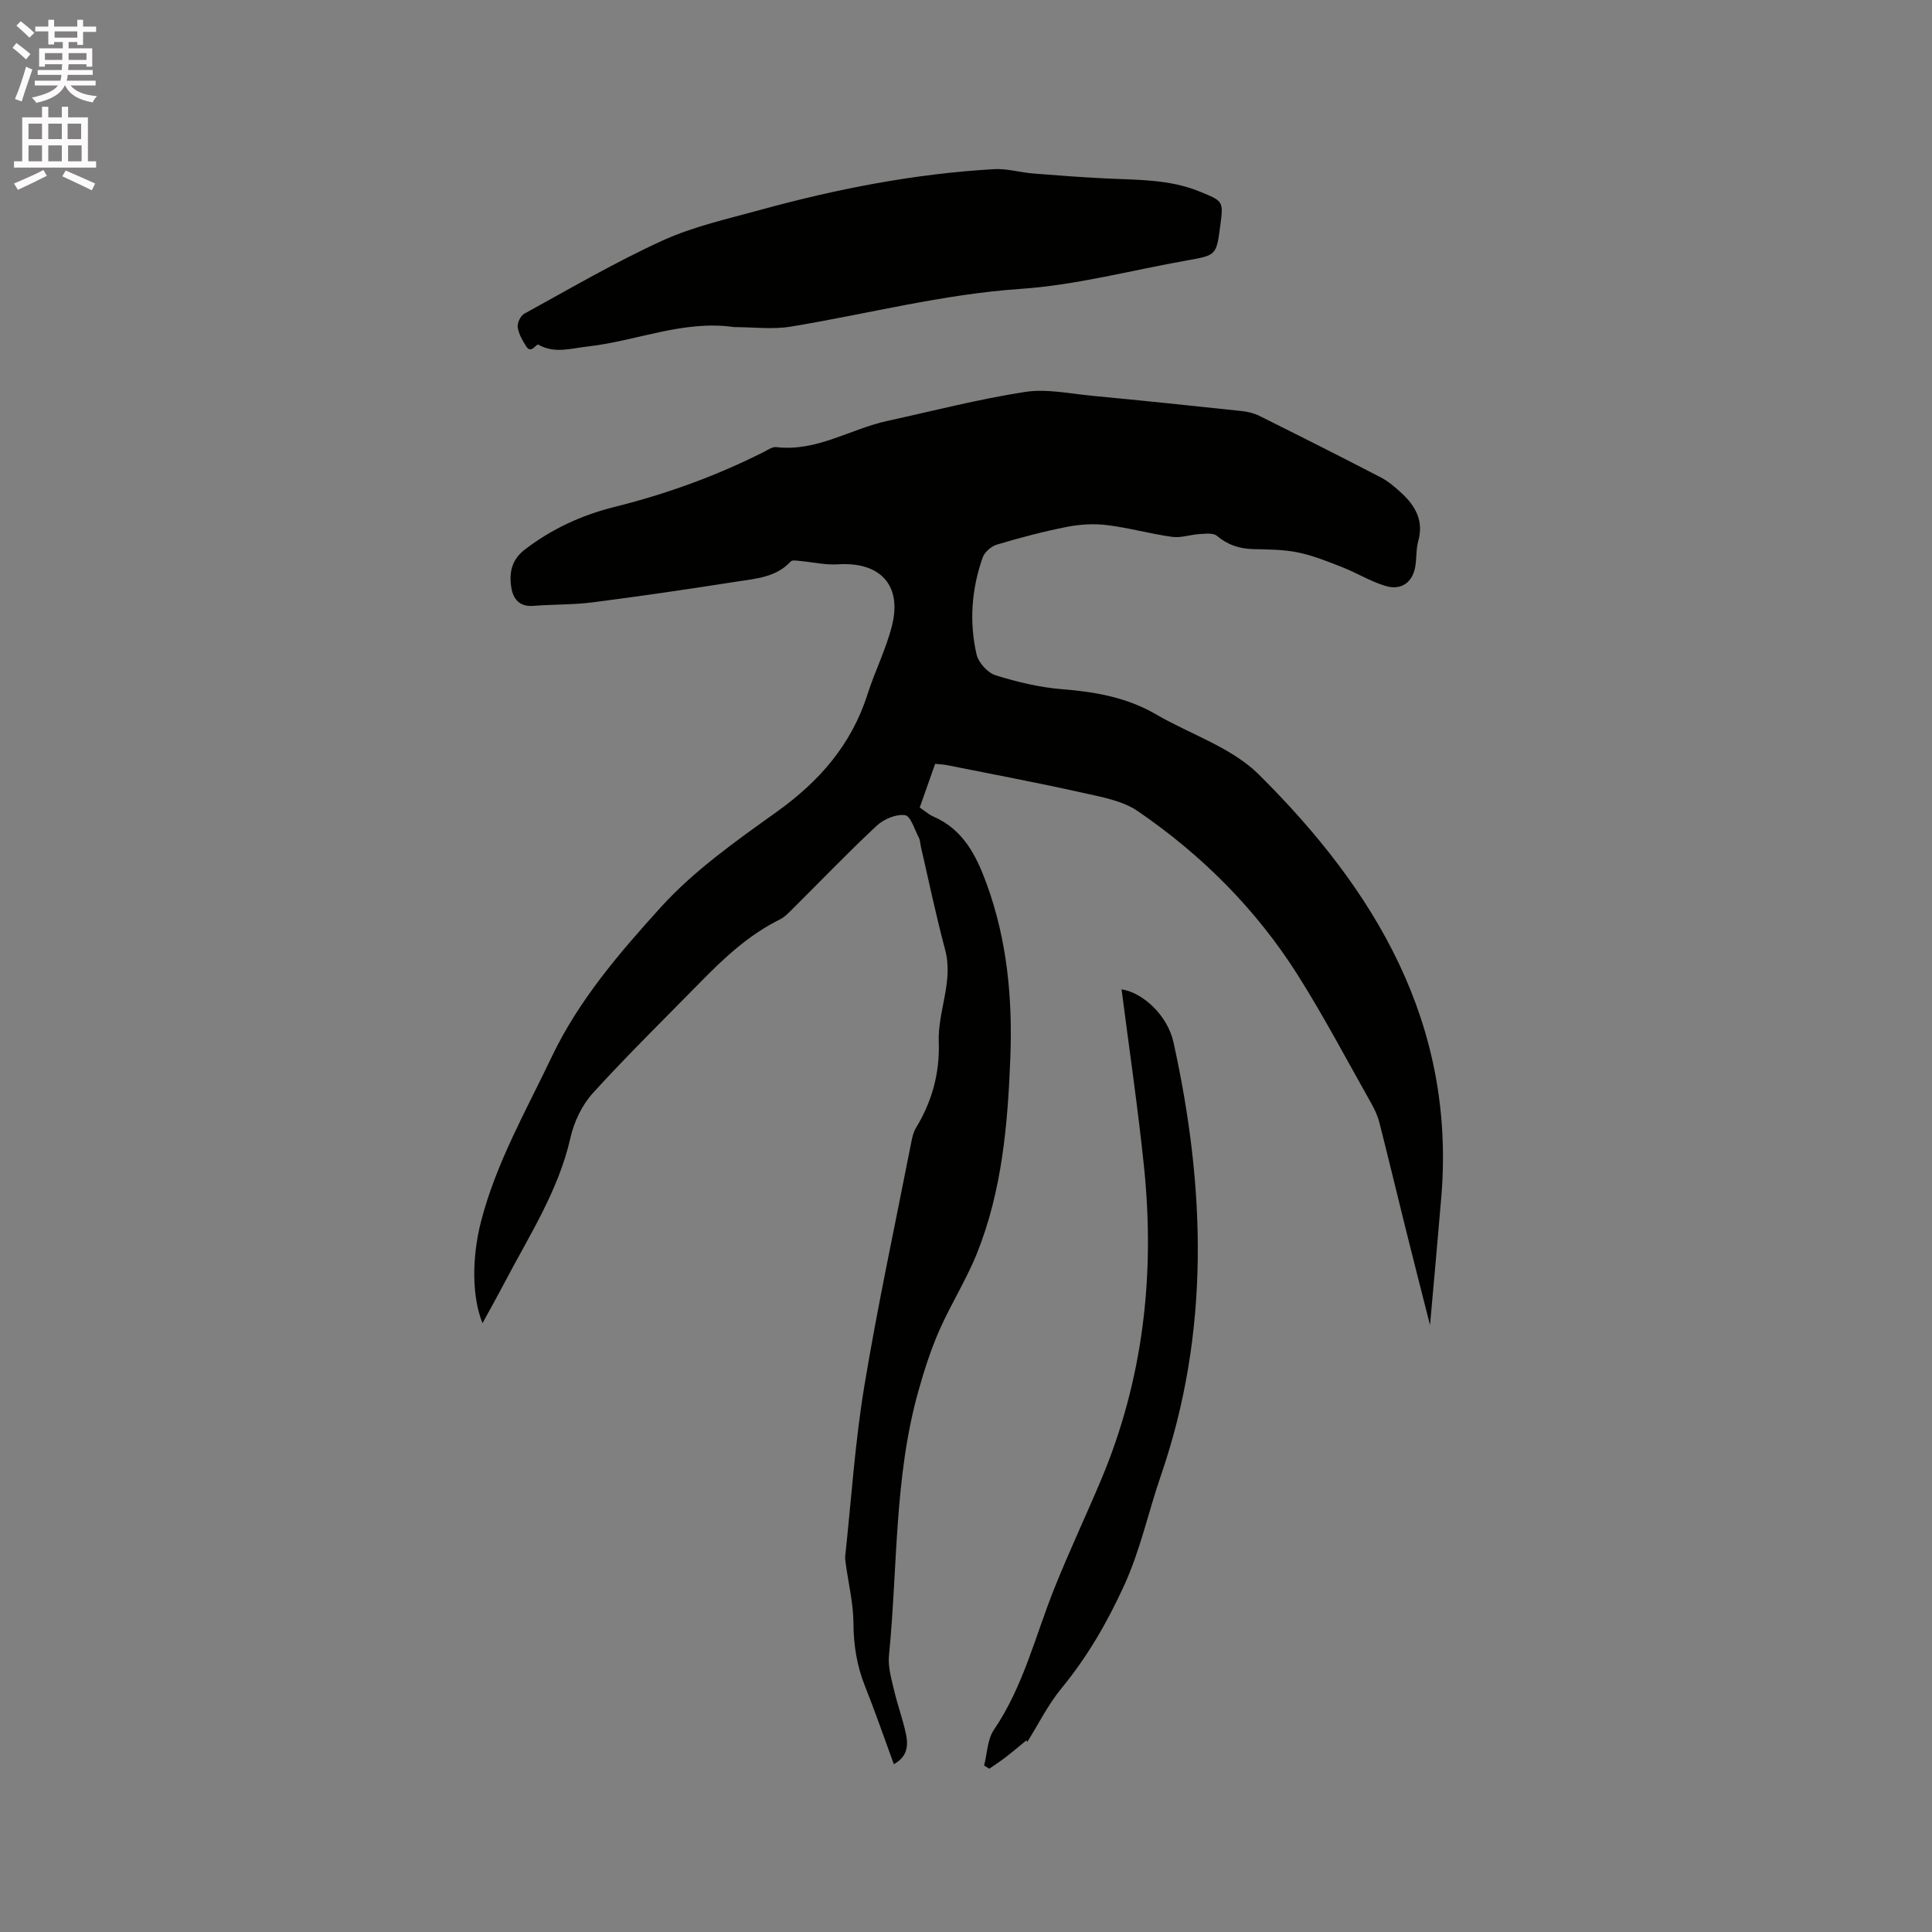
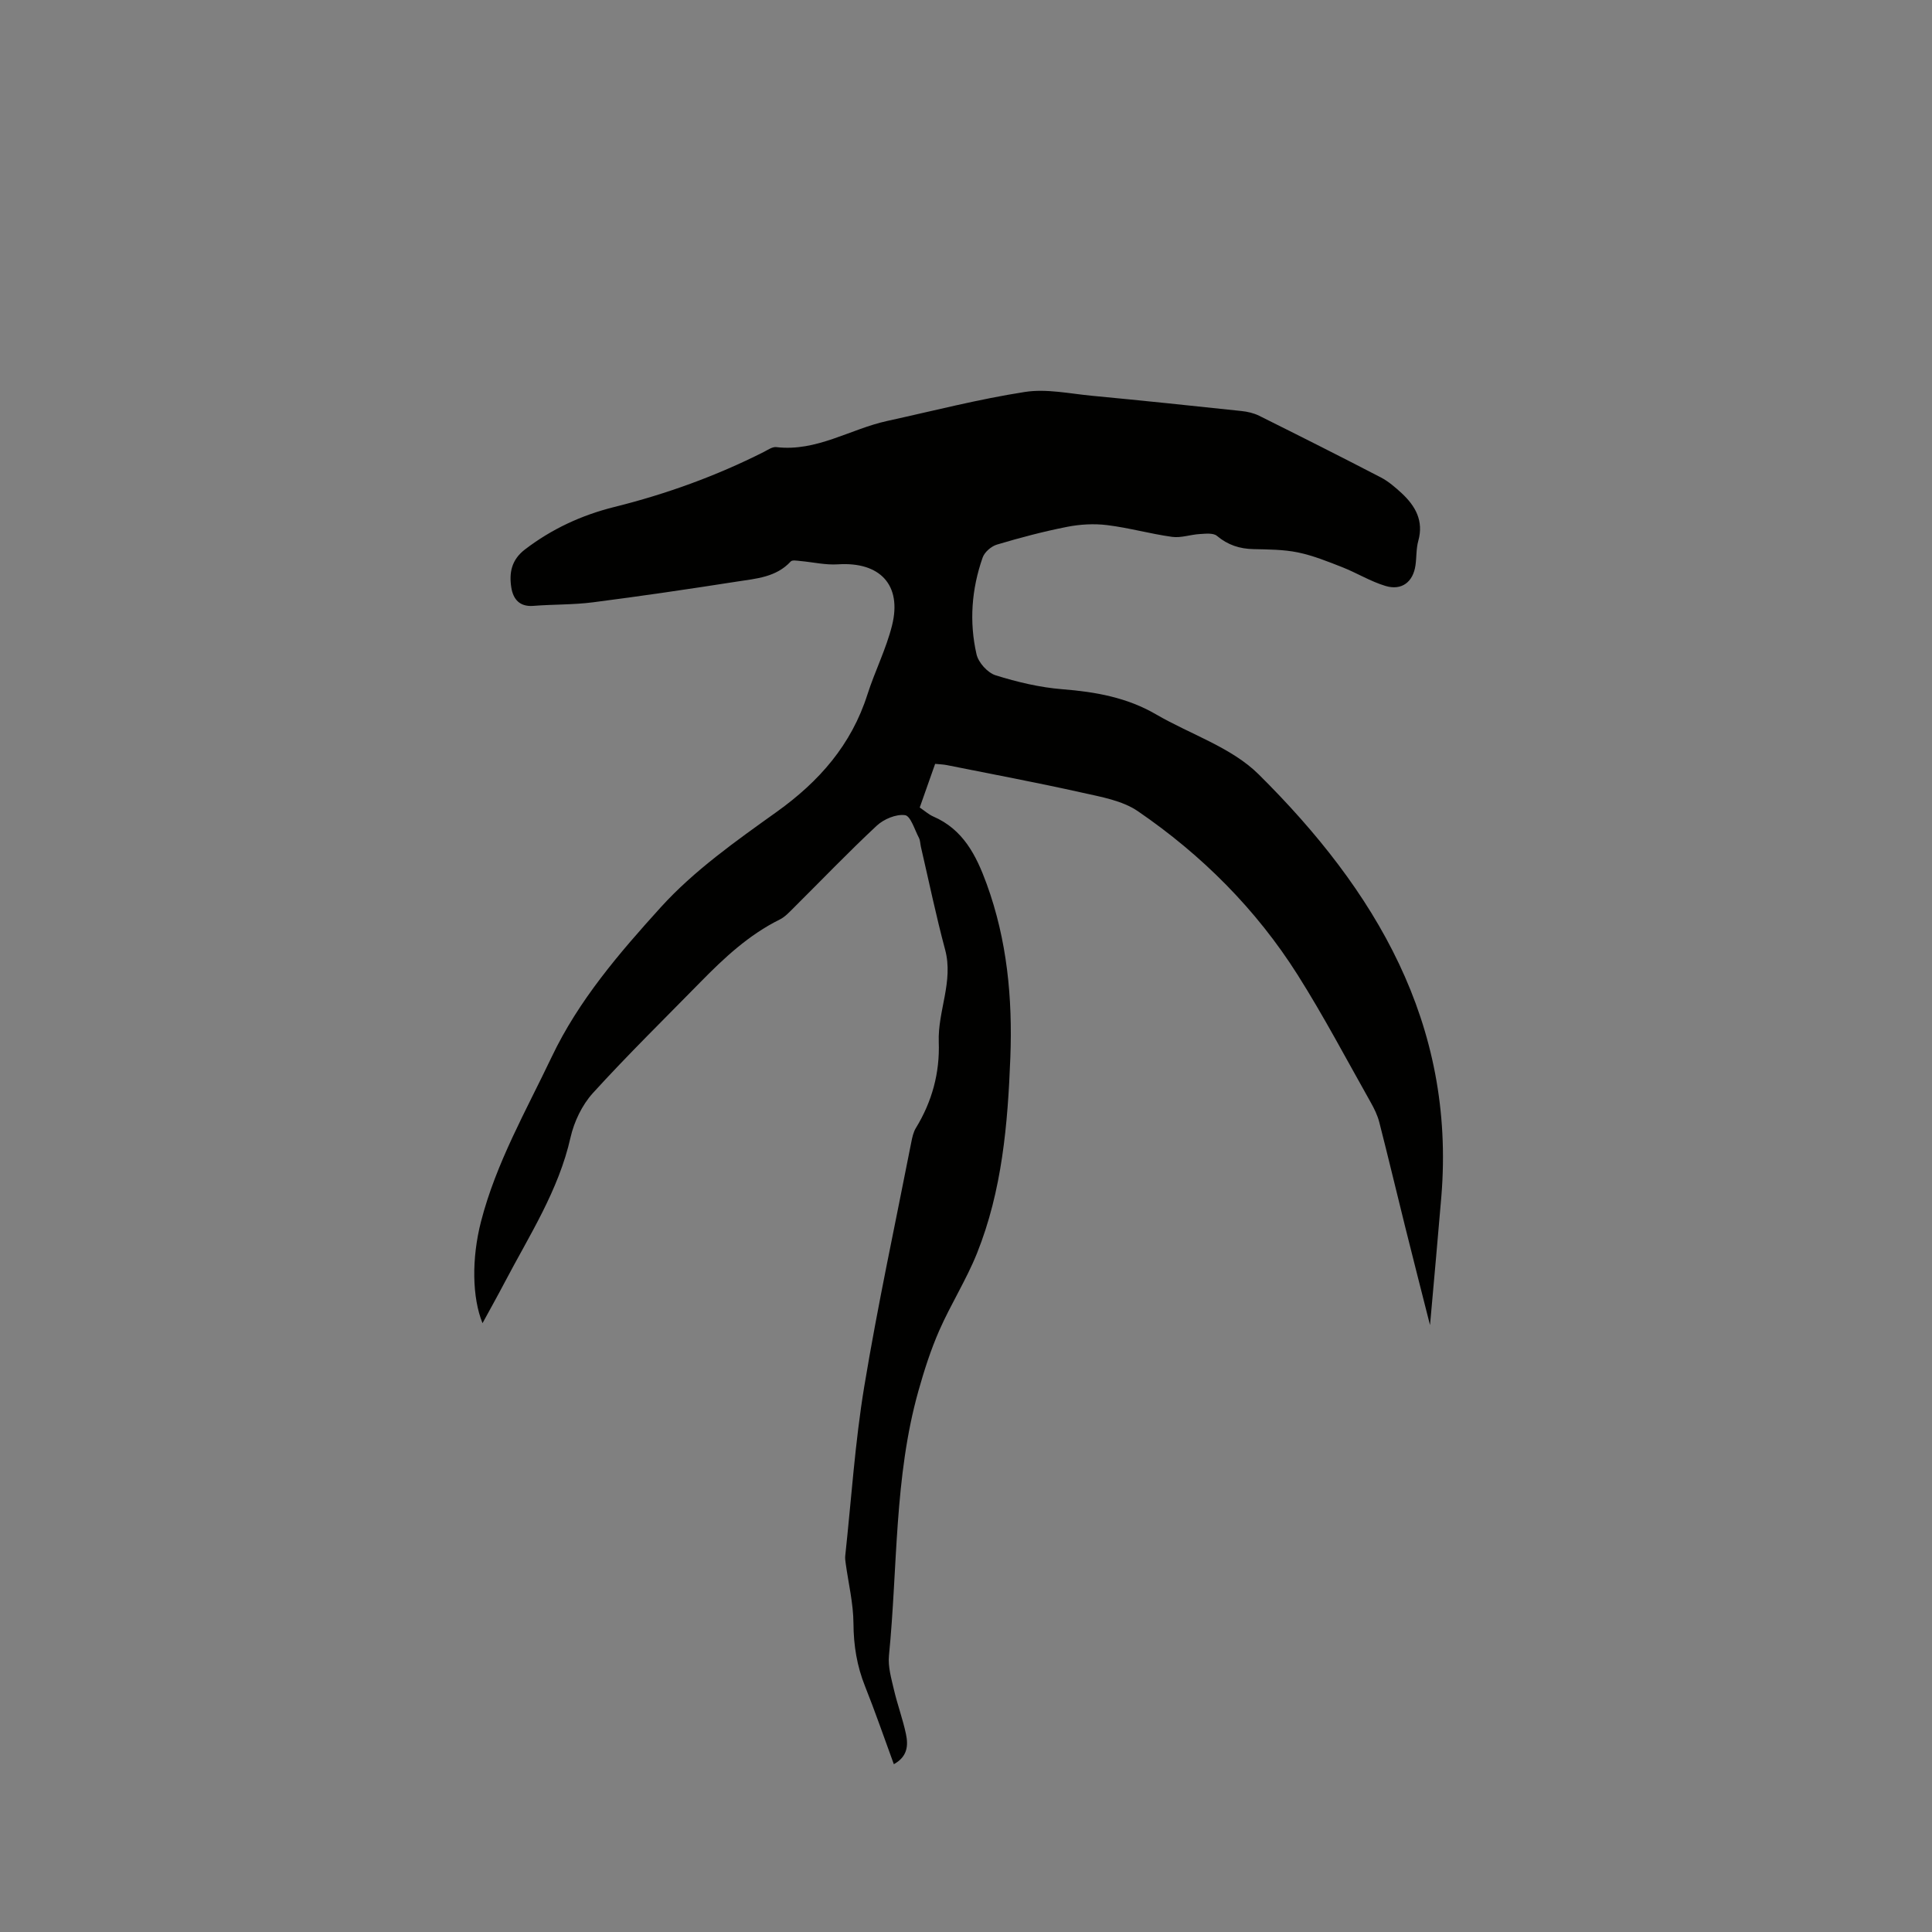
<svg xmlns="http://www.w3.org/2000/svg" enable-background="new 0 0 400 400" viewBox="0 0 400 400">
  <rect x="0" y="0" width="400" height="400" fill="#808080" stroke="none" />
-   <path d="m2.6 9.9.8-1c.9.7 1.9 1.4 2.9 2.3l-.9 1.1c-1.1-1-2-1.8-2.8-2.4zm.5 10.6c.9-2.1 1.6-4.3 2.3-6.7.4.2.8.4 1.3.6-.7 2.1-1.5 4.3-2.2 6.6zm.3-15.2.9-.9c1 .8 2 1.6 2.8 2.4l-1 1c-.9-.9-1.8-1.7-2.7-2.5zm12.6-1.2h1.2v1.4h2.7v1.1h-2.7v2.7h-1.2v-.6h-1.8v1.3h4.9v3.8h-1.2v-.5h-3.7c0 .4-.1.9-.1 1.2h5.1v1h-5.2c0 .5-.1.9-.2 1.2h6v1h-5.2c1.1 1.3 2.9 2 5.5 2.2-.4.4-.7.8-.9 1.3-2.9-.5-4.8-1.6-5.7-3.5h-.1c-.8 1.7-2.7 2.9-5.9 3.6-.2-.4-.6-.8-.9-1.1 2.8-.6 4.6-1.4 5.4-2.5h-4.8v-1h5.3c.1-.3.2-.7.2-1.2h-4.9v-1h5c0-.4 0-.8.1-1.2h-3.6v.5h-1.2v-3.8h4.9v-1.3h-1.8v.5h-1.2v-2.7h-2.7v-1h2.7v-1.4h1.2v1.4h4.8zm-6.7 8.3h3.6c0-.4 0-.9 0-1.4h-3.6zm1.9-4.6h4.8v-1.3h-4.7v1.3zm6.7 3.2h-3.7v1.4h3.7z" fill="#fcfafa" />
-   <path d="m8.7 22.1h1.3v2.2h2.8v-2.2h1.3v2.2h4.1v9.1h1.7v1.3h-17v-1.3h1.7v-9.1h4.1zm.3 13.1.7 1.2c-1.8.9-3.8 1.9-6 2.9-.2-.4-.5-.8-.8-1.3 2.3-1 4.4-1.9 6.1-2.8zm-3.1-6.4h2.8v-3.2h-2.8zm0 4.6h2.8v-3.3h-2.8zm4.1-4.6h2.8v-3.2h-2.8zm0 4.6h2.8v-3.3h-2.8zm3.6 1.9c2.1.9 4.1 1.8 6.1 2.7l-.7 1.4c-2.2-1.1-4.2-2-6.1-2.9zm3.2-9.7h-2.8v3.2h2.8zm-2.7 7.8h2.8v-3.3h-2.8z" fill="#fcfafa" />
  <g fill="#010100">
    <path d="m296.07 274.35c-1.81-7.15-3.51-13.77-5.16-20.41-1.79-7.19-3.5-14.4-5.34-21.58-.36-1.41-1.02-2.78-1.74-4.06-5-8.86-9.74-17.88-15.17-26.47-8.59-13.58-19.84-24.82-33.06-33.87-3.24-2.22-7.63-2.97-11.61-3.86-9.3-2.08-18.66-3.83-28-5.7-.71-.14-1.44-.16-2.38-.25-1.07 3.04-2.12 5.99-3.19 9.04 1.05.7 1.85 1.44 2.79 1.85 6.2 2.68 8.9 8.03 11.06 13.94 4.25 11.65 5.38 23.71 4.91 35.98-.53 13.81-1.71 27.55-6.91 40.53-2.2 5.48-5.42 10.54-7.8 15.96-1.77 4.03-3.13 8.28-4.32 12.52-5.04 17.91-4.28 36.5-6.1 54.79-.23 2.31.49 4.76 1.03 7.08.72 3.09 1.84 6.09 2.49 9.18.48 2.29.38 4.64-2.51 6.24-2.02-5.51-3.86-10.87-5.96-16.13-1.68-4.2-2.37-8.43-2.4-12.98-.02-4.16-1.04-8.32-1.61-12.48-.07-.52-.15-1.06-.09-1.57 1.26-11.68 2.02-23.44 3.93-35.01 2.8-16.92 6.43-33.7 9.73-50.54.2-1.03.43-2.13.96-3 3.35-5.48 4.97-11.4 4.74-17.82-.23-6.41 3.08-12.51 1.32-19.1-1.89-7.05-3.37-14.21-5.02-21.32-.14-.62-.13-1.31-.41-1.85-.89-1.69-1.72-4.54-2.88-4.69-1.85-.25-4.39.82-5.85 2.18-5.89 5.49-11.47 11.32-17.19 17-.9.89-1.8 1.89-2.9 2.43-6.38 3.16-11.48 7.92-16.38 12.92-7.48 7.63-15.12 15.12-22.31 23.02-2.23 2.46-3.88 5.92-4.62 9.18-2.47 10.98-8.51 20.24-13.61 29.96-1.46 2.79-3 5.53-4.61 8.49-2.15-5.28-2.29-13.37-.31-21.05 3.12-12.11 9.31-22.9 14.63-34.07 5.59-11.75 14.04-21.55 22.58-30.98 6.89-7.61 15.59-13.74 24.02-19.77 8.81-6.31 15.45-13.88 18.77-24.29 1.54-4.82 3.88-9.42 5.1-14.31 2.09-8.39-2.52-13.21-11.2-12.64-2.58.17-5.2-.46-7.81-.69-.66-.06-1.64-.25-1.96.09-3.01 3.27-7.15 3.55-11.08 4.16-9.94 1.55-19.89 3.02-29.86 4.3-4.08.53-8.25.41-12.36.74-2.89.23-4.19-1.45-4.56-3.81-.47-3 .01-5.7 2.8-7.85 5.57-4.27 11.77-7.13 18.51-8.81 10.73-2.67 21.06-6.4 30.93-11.38.85-.43 1.8-1.12 2.63-1.02 8.32.99 15.27-3.73 22.93-5.41 9.5-2.08 18.94-4.52 28.53-6.01 4.48-.7 9.26.35 13.88.79 10.34.98 20.67 2.06 30.99 3.16 1.24.13 2.53.43 3.64.98 8.43 4.2 16.84 8.43 25.2 12.77 1.57.82 2.97 2.04 4.29 3.25 2.86 2.66 4.61 5.73 3.45 9.89-.45 1.61-.34 3.37-.58 5.05-.49 3.45-2.84 5.29-6.22 4.27-3.09-.93-5.92-2.69-8.94-3.88-3.01-1.18-6.05-2.41-9.19-3.06-2.98-.61-6.11-.61-9.18-.68-2.87-.06-5.32-.85-7.57-2.74-.77-.65-2.37-.45-3.58-.38-1.92.11-3.87.84-5.72.58-4.51-.62-8.93-1.88-13.44-2.43-2.74-.34-5.64-.17-8.35.37-4.88.96-9.7 2.24-14.46 3.66-1.18.35-2.58 1.56-2.97 2.7-2.29 6.52-2.8 13.3-1.26 20.02.39 1.71 2.29 3.82 3.94 4.34 4.48 1.4 9.17 2.52 13.84 2.89 6.85.54 13.38 1.7 19.4 5.21 7.11 4.14 15.6 6.82 21.24 12.42 24.12 23.91 40.74 51.54 37.82 87.35-.72 8.65-1.52 17.29-2.35 26.67z" />
-     <path d="m151.99 67.72c-10.52-1.52-20.25 2.91-30.42 4.03-3.34.37-6.75 1.53-10.1-.39-.45-.26-1.48 2.01-2.53.35-.77-1.22-1.56-2.58-1.75-3.96-.12-.88.58-2.38 1.36-2.8 9.46-5.19 18.81-10.67 28.61-15.14 6.39-2.92 13.42-4.47 20.24-6.35 15.87-4.36 31.97-7.5 48.43-8.44 2.66-.15 5.36.68 8.06.9 4.92.4 9.85.76 14.78 1.01 6.65.34 13.36.12 19.71 2.73 4.91 2.01 4.93 1.95 4.27 7.02-.81 6.19-.82 6.17-6.91 7.24-11.47 2.03-22.87 5.1-34.42 5.89-16.18 1.1-31.72 5.2-47.57 7.81-3.83.63-7.84.1-11.76.1z" />
-     <path d="m212.53 360.3c-1.45 1.19-2.88 2.4-4.37 3.55-1.08.83-2.23 1.57-3.34 2.35-.36-.22-.71-.45-1.07-.67.64-2.48.67-5.38 2.02-7.38 6.13-9.01 8.59-19.51 12.56-29.4 3.03-7.56 6.51-14.93 9.67-22.44 8.74-20.8 11.15-42.52 8.85-64.79-1.27-12.3-3.09-24.54-4.64-36.69 4.57.73 9.54 5.5 10.75 10.97 6.64 30.1 7.61 60-2.6 89.66-2.61 7.58-4.25 15.43-7.63 22.82-3.51 7.68-7.64 14.79-13 21.31-2.76 3.36-4.73 7.37-7.06 11.09-.05-.13-.09-.25-.14-.38z" />
  </g>
</svg>